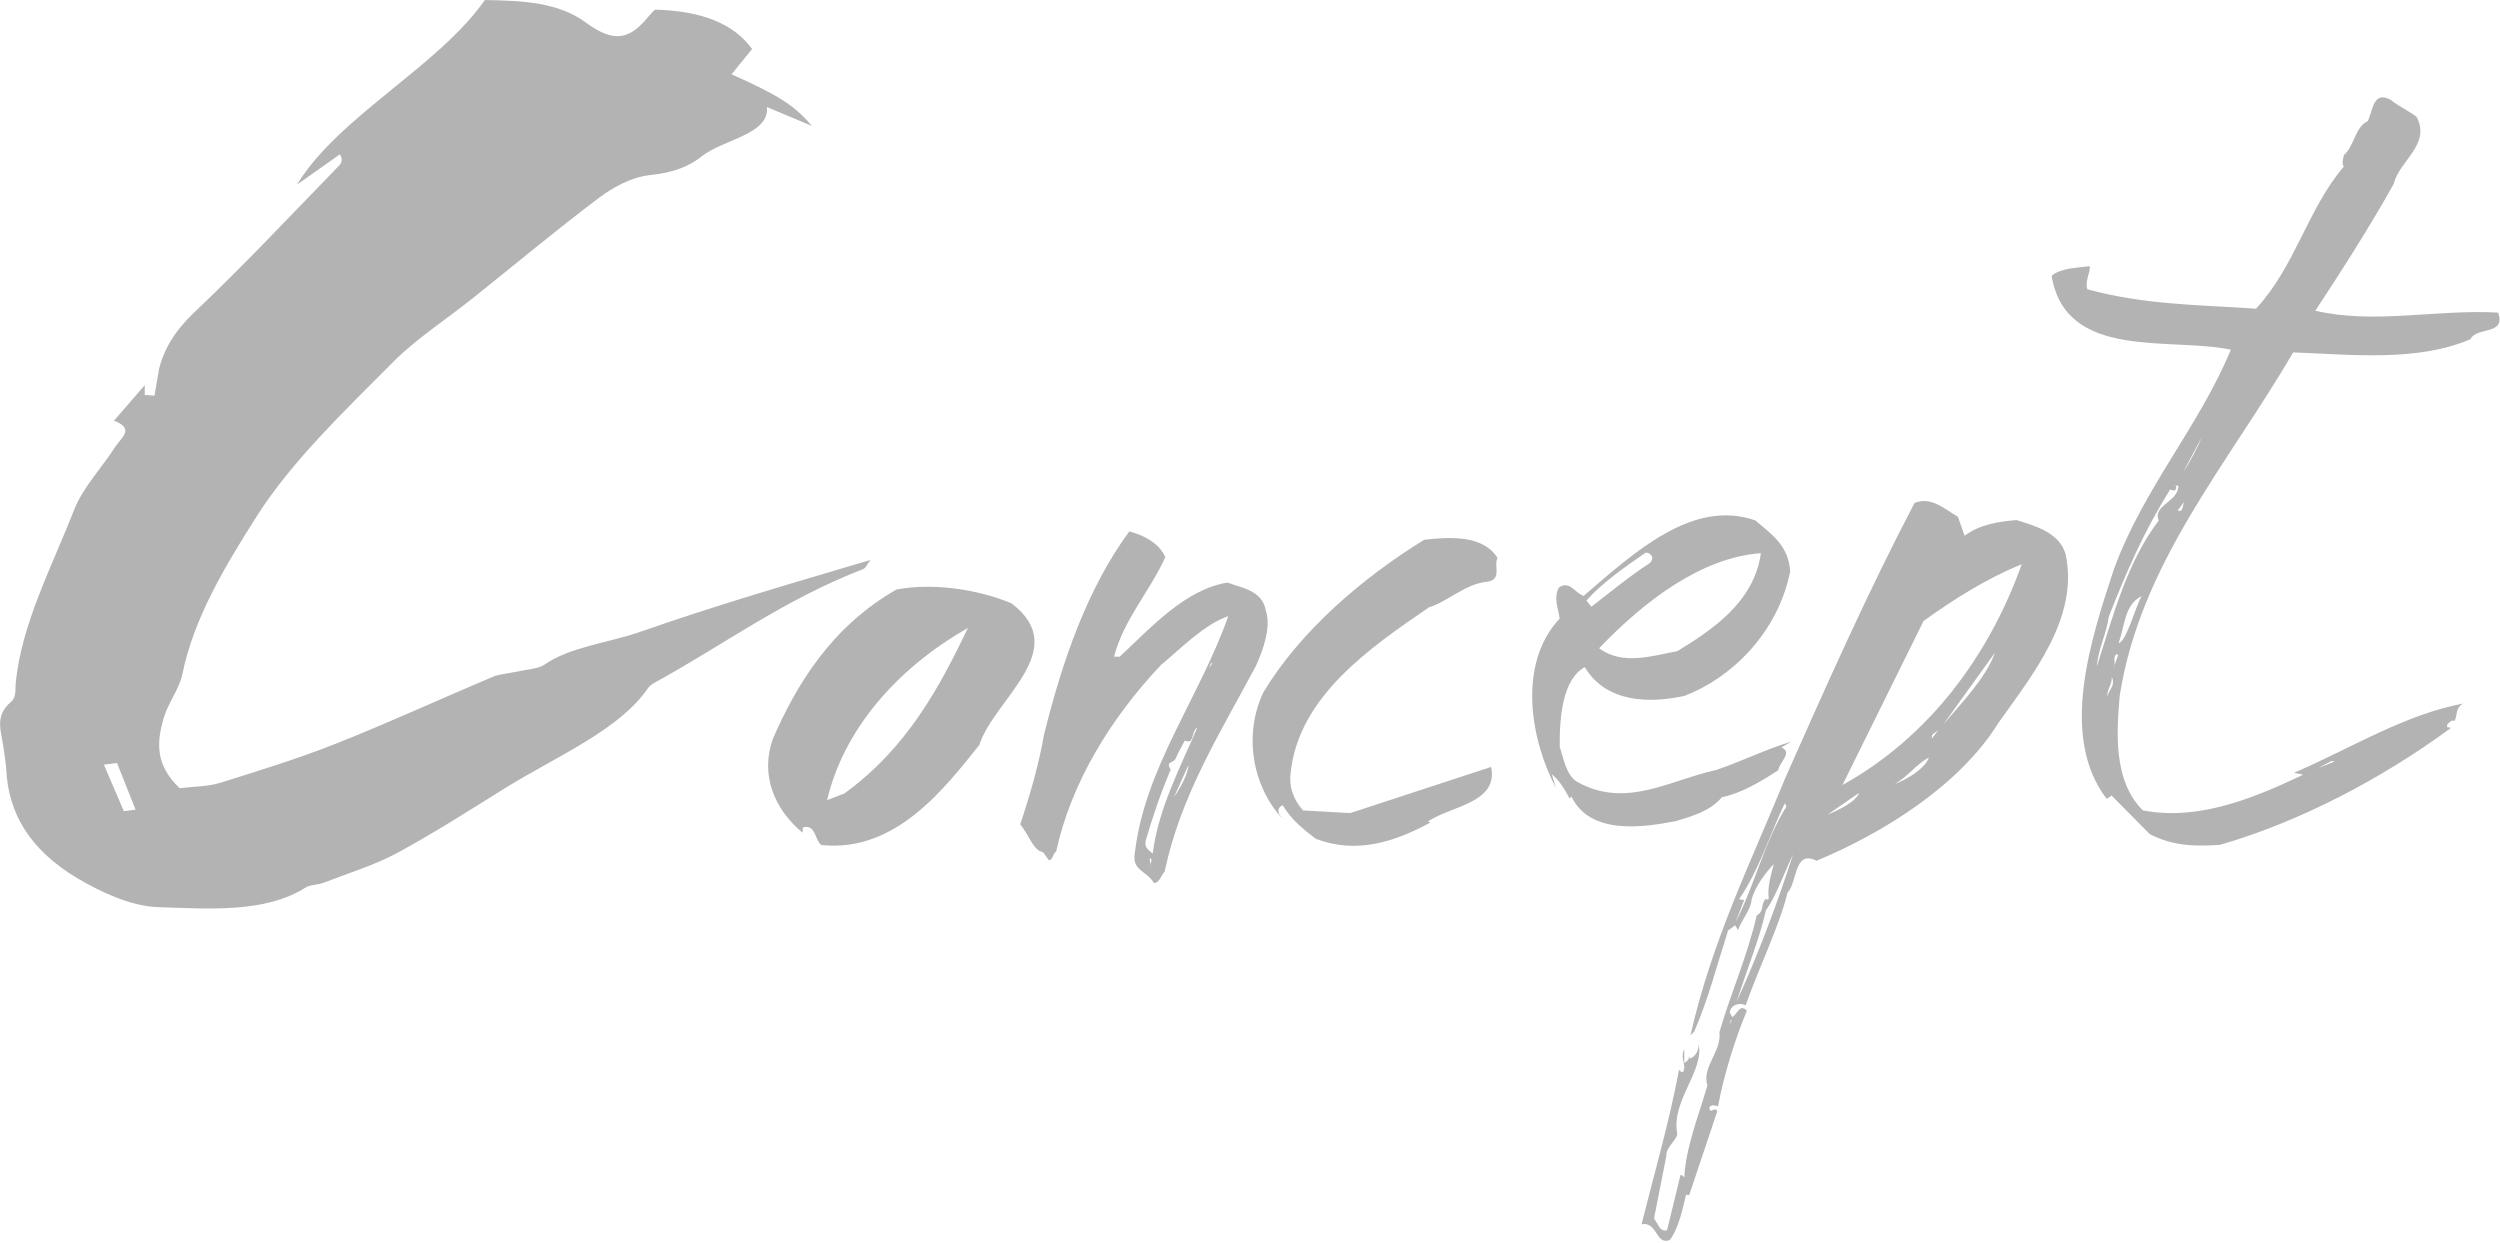
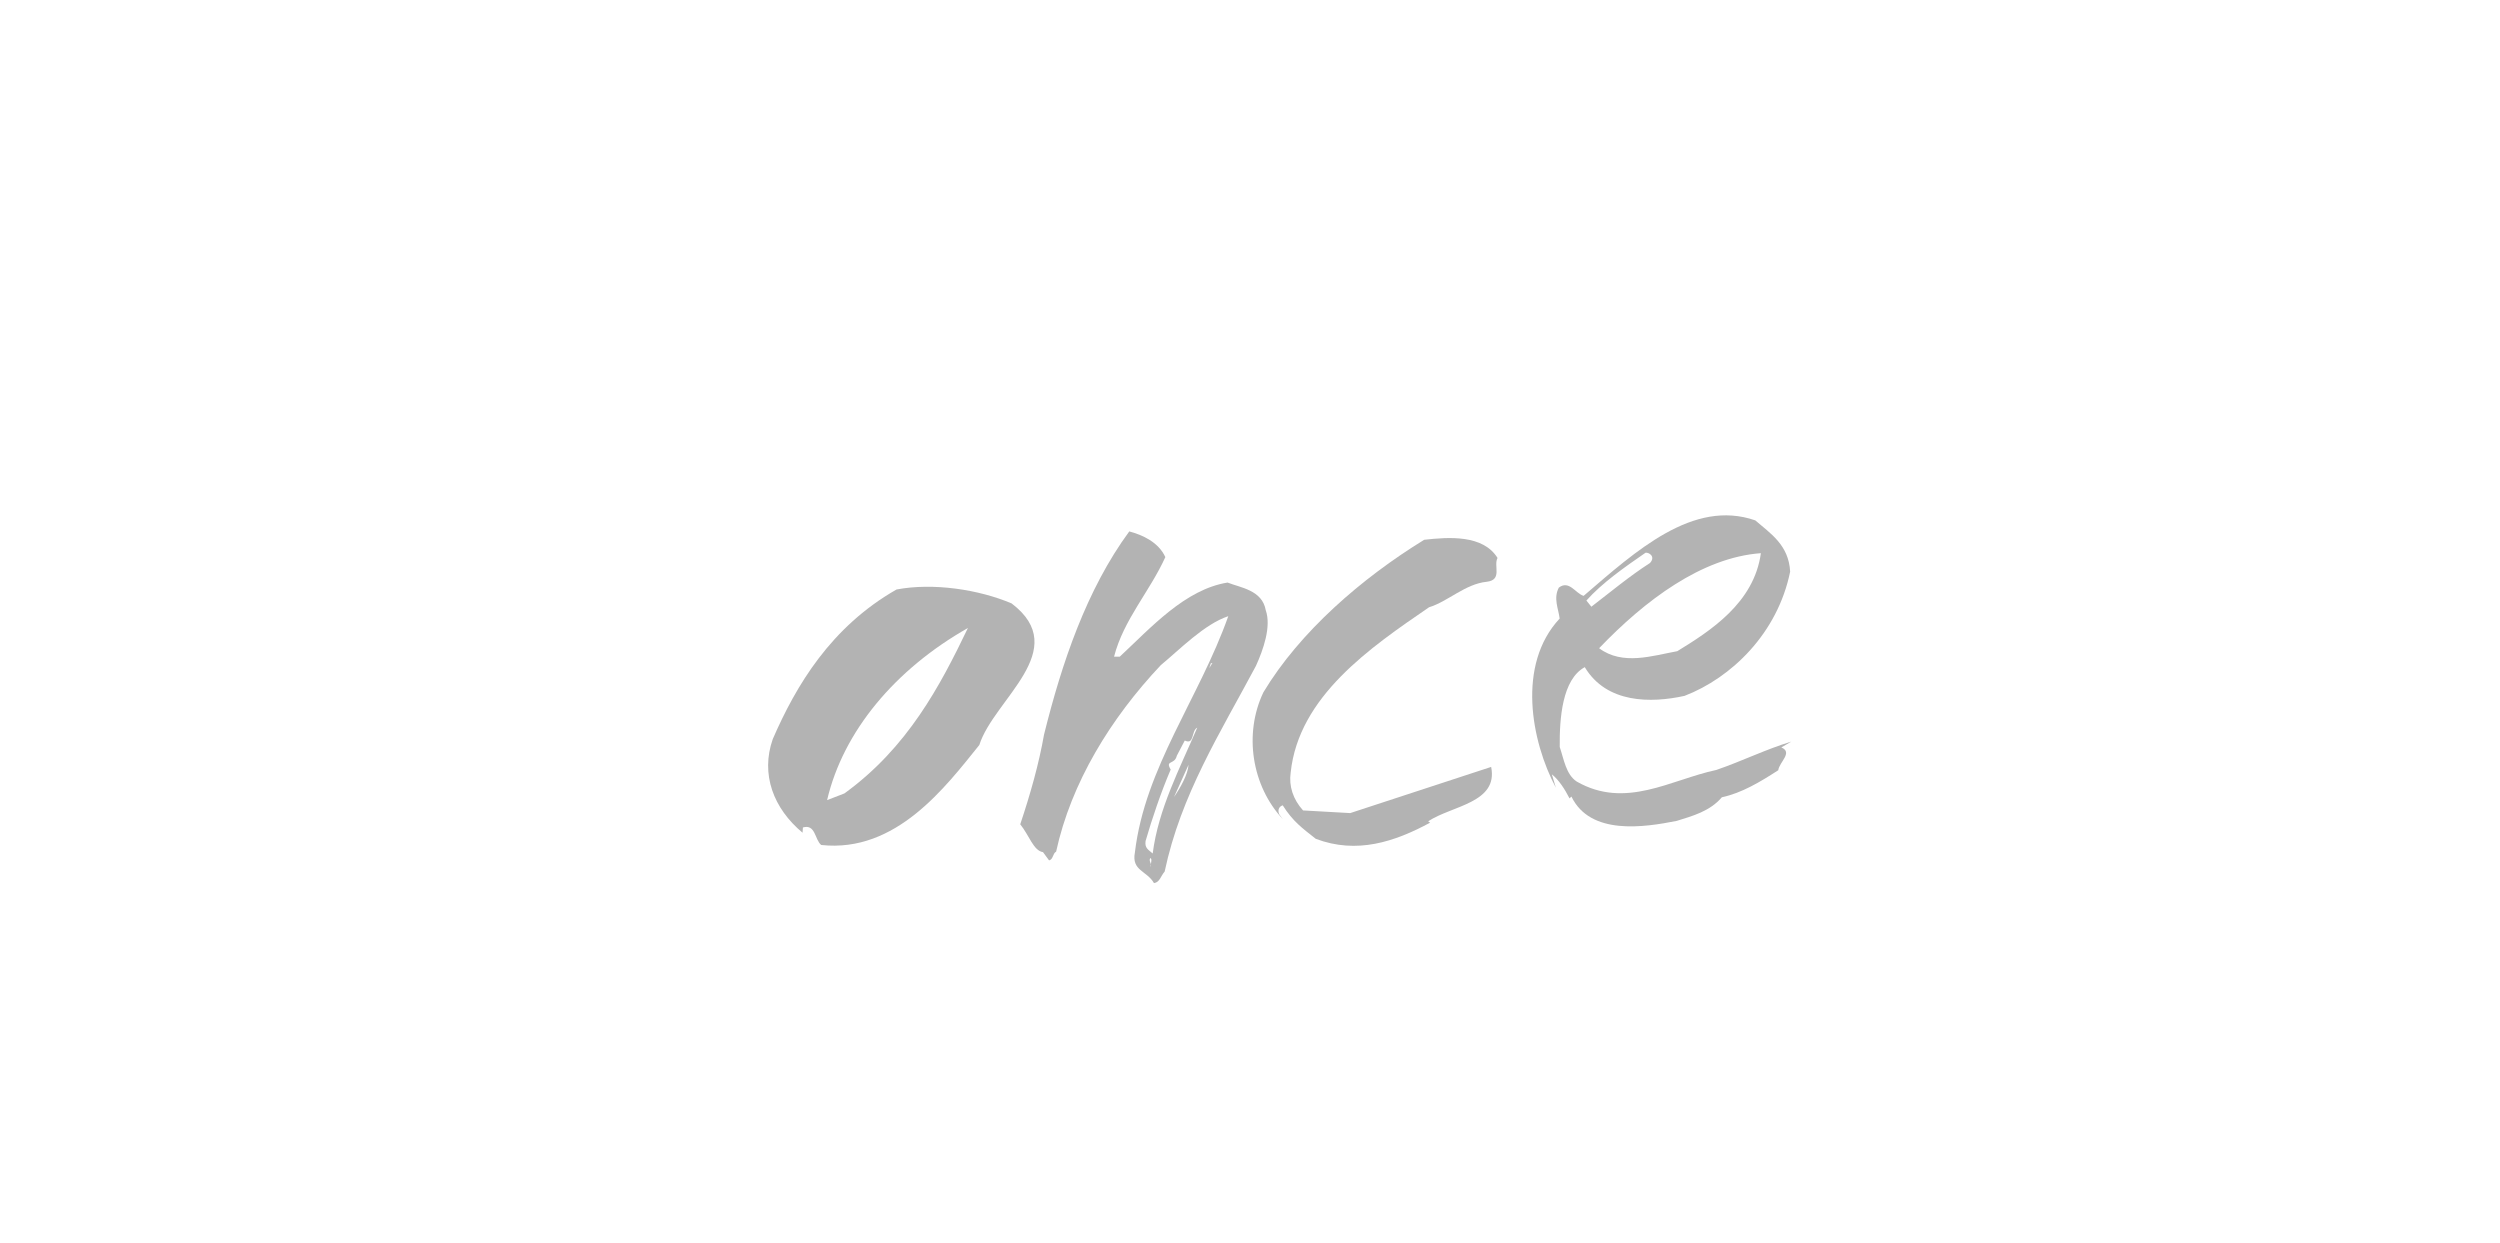
<svg xmlns="http://www.w3.org/2000/svg" id="_レイヤー_1" viewBox="0 0 678 337">
  <defs>
    <style>.cls-1{opacity:.3;}.cls-2,.cls-3{stroke-width:0px;}.cls-3{fill-rule:evenodd;}</style>
  </defs>
  <g class="cls-1">
-     <path class="cls-3" d="m43.06,100.35c1.32-5.58,4.36-10.64,9.63-15.64,13.75-13.02,26.26-26.45,39.21-39.73.78-.8,1.12-1.72.28-3.13-3.88,2.74-7.77,5.49-11.65,8.24,11.31-18.58,38.18-31.85,50.96-50.08,10.6.15,20.04.71,27.33,6.06,7.56,5.56,11.87,4.88,17.17-1.74.5-.62,1.16-1.21,1.66-1.72,12.95.36,21.4,3.91,26.32,10.68-1.77,2.18-3.7,4.56-5.58,6.87,12.48,5.55,17.05,8.36,21.79,13.99-4.92-2.07-7.95-3.34-12.19-5.12.74,7.46-11.95,8.78-17.65,13.35-3.19,2.56-7.38,4.42-14.03,5.1-5.16.53-10.36,3.53-13.83,6.14-11.8,8.9-22.82,18.12-34.19,27.19-7.21,5.76-15.51,11.17-21.59,17.28-13.49,13.57-27.56,27-36.97,41.76-8.92,14.01-17.23,28.03-20.25,42.91-.82,4.04-3.91,7.92-5.08,11.95-1.82,6.28-2.51,12.59,4.33,19.05,3.61-.44,7.72-.45,10.87-1.43,10.73-3.34,21.55-6.7,31.55-10.67,14.51-5.77,28.29-12.1,42.49-18.11,1.59-.68,3.87-.84,5.81-1.27,2.79-.63,6.53-.85,8.16-2,6.93-4.89,17.78-5.99,26.52-9.09,9.21-3.27,18.72-6.28,28.25-9.25,10.63-3.3,21.44-6.43,33.69-10.08-1.09,1.42-1.23,2.18-1.96,2.46-21.69,8.43-37.44,20.28-56,30.5-.92.51-1.9,1.09-2.34,1.75-7.7,11.37-24.82,18.52-38.69,27.11-9.63,5.97-19.07,12.06-29.37,17.65-5.86,3.18-13.25,5.47-20.03,8.1-1.39.54-3.65.53-4.67,1.19-11.05,7.11-26.5,5.81-40.12,5.4-7.45-.23-15.66-4.18-21.45-7.57-13.89-8.12-19.14-18.42-19.73-29.52-.11-2.18-.54-4.35-.82-6.53-.53-4.09-2.49-8.16,2.12-12.09,1.5-1.28,1.07-3.32,1.24-5.02,1.59-16.13,9.81-31.57,15.93-47.2,2.29-5.85,7.52-11.34,11.16-17.04,1.46-2.28,5.37-4.76-.44-6.96,2.78-3.21,5.57-6.42,8.35-9.62v2.65c.88.05,1.77.11,2.65.16.39-2.3.79-4.61,1.18-6.91Zm-11.33,106.57c-1.19.15-2.37.3-3.56.45,1.8,4.2,3.61,8.41,5.41,12.61,1.06-.13,2.13-.27,3.19-.4-1.68-4.22-3.36-8.44-5.04-12.66Z" />
-     <path class="cls-2" d="m670,92c1.55-3.47,9.73-.98,7.49-7.22-16.56-.96-33.55,3.23-49.58-.51,7.43-11.29,15-23.15,21.25-34.38,1.56-6.36,10.22-10.74,6.2-18.21-1.99-1.56-5.15-3.03-6.89-4.54-4.94-2.72-4.89,2.81-6.33,5.7-3.5,1.63-3.66,6.82-6.45,9.18-.17.82-.72,2.17-.06,3.17-9.76,11.41-13.13,26.99-23.79,38.52-15.69-1.06-30.13-1.01-45.76-5.26-.74-2.18.93-4.75.64-6.26-3.55.47-7.88.49-10.32,2.61,3.8,23.09,32.26,16.53,48.61,20.04-8.82,21.16-23.59,37.38-31.73,59.56-6.48,19.6-14.8,45.51-1.93,62.26l1.32-.9,10.36,10.46c6.3,3.27,12.62,3.36,19.07,2.89,21.44-6.21,43.68-17.77,62.62-31.72l-1.11-.21.16-.85c.66-.44,1.11-1.23,1.89-.79.89-1.56.1-3.45,2.39-4.75-15.91,2.95-31.06,12.43-45.91,18.79l2.51.5c-13.74,6.57-28.8,12.59-43.52,9.68-7.96-7.95-7.15-20.85-6.26-31.1,5.68-36,29.11-62.41,47.04-93.09,16.34.61,33.57,2.57,48.07-3.57Zm-37.66,114.37l.82.16-4.38,1.73,3.55-1.9Zm-5.67,2.36l-1.89.79,1.89-.79Zm-55.05-19.56c-.51-1.84,1.27-3.53,1.09-5.59,1.23,2.57-1.32,3.8-1.09,5.59Zm1.86-8.83c-.02.3-.09.56-.27.74l.27-.74c.06-.9-.34-2.18.46-2.9l.55.12-1.01,2.78Zm1.07-5.96c1.71-4.3,1.48-10.44,6.26-12.69-1.79,3.13-4.21,12.51-6.26,12.69Zm10.91-33.23c-8.62,11.34-12.33,25.69-16.8,39.62.38-4.87,2.59-8.77,3.26-13.58,4.66-11.84,9.48-23.08,16.63-34.43.56.11,1.34.56,1.45,0,.39-.51.17-.83-.05-1.16l.83.17c.01,4.35-7.1,5.25-5.32,9.39Zm5.15-2.76l1.95-2.52c-.71.73-.39,3.41-1.95,2.52Zm1.49-10.43l5.06-9.45c-1.11,2.68-3,6.37-5.06,9.45Z" />
    <path class="cls-2" d="m386.24,146.39c-16.99,10.44-33.74,24.96-43.6,41.35-5.39,11.27-3.16,25.41,5.26,34.41l-.96-1.29c-.43-.93-.27-2.06.93-2.46,2.79,4.43,5.38,6.25,8.97,9.09,11.12,4.21,21.36.83,31.01-4.38l-.53-.37c6.36-4.24,19.07-4.97,17.08-14.75l-38.22,12.52-12.79-.72c-2.71-2.99-3.89-6.6-3.36-10.27,2.18-20.66,21.61-33.92,37.53-44.83,5.1-1.55,9.8-6.32,15.62-6.91,4.38-.5,1.79-4.35,2.95-6.46-3.93-6.34-13.2-5.68-19.9-4.93Z" />
    <path class="cls-2" d="m465.47,208.81c-12.37,2.63-24.59,10.74-37.86,3.15-2.91-1.91-3.48-6.03-4.61-9.38-.08-7.78.67-18.31,6.79-21.65,5.92,9.88,17.95,9.79,27.06,7.79,12.7-4.88,25.24-16.97,28.64-33.69-.38-7.26-5.39-10.37-9.45-13.9-16.89-5.87-32.44,8.34-46.56,20.47-2.19-.64-3.93-4.38-6.73-2.23-1.53,2.92-.09,5.74.23,8.38-11.69,12.52-7.71,33.3-1.03,45.88l-1.09-3.63c1.84,1.44,3.53,4.02,4.79,6.52l.52-.49c5.13,10.6,19.73,8.35,28.58,6.59,4.27-1.33,8.98-2.6,12.22-6.4,5.38-1.16,10.3-4.1,15.29-7.33.31-2.26,4.05-4.82.84-6.19l2.71-1.58c-6.86,2.06-13.44,5.33-20.32,7.68Zm12.08-58.79c-1.84,13.52-13.76,21.11-22.67,26.58-6.75,1.23-14.82,3.97-21.2-.8,12.42-12.97,27.84-24.61,43.88-25.78Zm-31.28-.12c.92-.14,2.81,1.03,1.21,2.78-5.72,3.69-10.6,7.8-15.9,11.86l-1.35-1.67c4.27-4.79,10.28-8.99,16.04-12.97Z" />
    <path class="cls-2" d="m343.27,165.49c-.96-5.46-6.82-6.1-10.36-7.5-11.54,1.86-20.79,12.24-29.23,20.1h-1.55c2.59-10.05,9.67-17.65,13.91-27-1.84-4.04-6.17-6.01-9.78-6.97-11.6,15.8-18.28,35.65-23.12,55.11-1.36,7.78-3.69,16.09-6.45,24.32,2.43,3.01,3.59,7.18,6.17,7.55l1.65,2.24c1.16-.28.95-1.85,1.91-2.38,4.07-18.68,14.8-36.17,28.4-50.58,5.03-4.14,11.8-11.13,18.29-13.27-7.92,22.33-22.6,41.01-25.33,64.1-.95,4.96,3.25,4.91,5.18,8.29,1.58-.21,1.84-1.95,2.89-3.12,4.41-20.85,15-37.47,24.75-55.77,1.98-4.36,4.23-10.68,2.67-15.12Zm-31.2,69.66c-.03-.24,0-.51.04-.78-.12-.6-.54-1.08-.13-1.67.45.24.24.95.13,1.67.05.24.06.49-.04.78Zm5.16-14.08l.22-1.53-.22,1.53Zm1.17-4.93l3.93-8.73c-.17,2.63-2.25,6.31-3.93,8.73Zm-5.79,15.33c-1.17-1.05-2.21-1.44-1.93-3.39,1.79-6.16,4.14-13.13,6.81-19.38-1.58-2.67,1.06-1.17,1.67-3.76l2.15-4.11c2.67,1.28,1.71-2.63,3.38-3.49-4.71,11.05-10.52,21.95-12.08,34.13Zm15.34-50.27l.41-1.27.46-.16-.87,1.43Z" />
    <path class="cls-2" d="m217.73,224.41c3.47-1,3.19,3.27,4.98,4.75,20.33,2.21,33.74-15.79,42.88-27.11,3.9-12.39,25.33-25.8,8.76-38.4-8.84-3.76-21.23-5.67-31.21-3.78-17.79,10.14-27.24,26.01-33.57,40.58-3.34,9.55.19,18.81,8.08,25.38l.1-1.43Zm44.77-54.1c-7.53,15.67-16.32,32.42-33.5,44.87l-4.69,1.81c4.36-18.64,18.44-35.48,38.19-46.68Z" />
-     <path class="cls-2" d="m473.42,272.62c3.9-10.93,9.19-21.65,11.36-30.54,2.7-2.77,1.73-11.81,7.85-8.63,18.32-7.67,38.83-20.47,49.31-37.35,9.41-13.28,21.99-28.69,18.23-45.92-1.75-5.72-8.07-7.51-13.28-9.14-4.92.43-9.9,1.14-14.09,4.26l-1.81-5.15c-3.44-1.94-7.19-5.65-11.78-3.73-12.72,24.3-23.87,49.41-35.02,74.52-9.4,23.08-19.96,44.24-25.73,69.84l1-1c3.88-8.91,6.02-17.52,9.19-27.41l1.93-1.45c.14.43.69.93.75,1.45.99-3.04,3.58-5.62,3.73-8.57,1.1-3.56,3.6-6.94,5.99-9.47-.7,2.77-1.8,6.36-1.37,9.3-.05.27-.37.52-.89.16-1.42,1.8-.18,3.14-2.39,4.53-2.45,10.86-7.15,21.38-10.09,31.59.66,5.27-4.82,9.36-3.27,14.48-2.32,7.99-5.98,17.24-6.25,24.96-.23-.32-.47-.64-1.03-.72l-3.65,14.99c-2.08.56-2.32-1.77-3.55-3.1l3.36-17.05c-.23-2.33,3.29-4.7,2.92-6.19-1.56-8.85,7.35-16.76,5.85-24.16.02,1.73-.79,3.33-2.31,3.97l-.47-.65c.43.93-.5,1.37-1.14,1.86v-3.75c-1.27,2.69.81,4.15-.37,6.26-.55-.08-.8-.4-1.03-.72-2.63,13.99-6.7,28.05-10.18,41.93,4.41-.79,3.73,5.73,7.66,4.29,2.52-3.37,3.67-9.25,4.4-12.3l.85.13,7.63-22.75c-.64-1.53-2.17,1.13-2.11-1.17.69-.76,1.47-.36,2.33-.22,1.52-8.42,4.73-18.58,7.81-25.89-1.99-2.01-2.4.79-3.97,1.72l-.69-1.25c.29-1.98,2.41-2.82,4.31-1.96Zm40.32-59.94c3.74-2.04,5.64-5.21,9.38-7.25-1.01,3.01-6.05,6.02-9.38,7.25Zm10.11-12.32l.18-1.13,1.6-1.2-1.77,2.33Zm3.15-3.86l14.04-19.51c-2.43,6.83-8.84,13.37-14.04,19.51Zm-5.32-28.1c8.32-5.96,17.16-11.56,26.61-15.37-8.78,24.59-24.91,46.69-48.62,59.88l22.01-44.52Zm-17.47,46.61c-.93,2.47-5.54,4.66-8.6,5.94l8.6-5.94Zm-5.32-33.83l-.21,1.4.21-1.4Zm-2.83,28.91l-2.02,4.01,2.02-4.01Zm-25.37,39.98l2.33-5.98-1.4-.2c5.44-7.83,8.31-17.47,12.43-26.07l.43.92c-5.97,9.49-8.55,21.18-13.78,31.34Zm8.2-3.1c2.91-4.18,4.94-10.21,7.41-15.3-4.23,13.18-9.44,27.08-15.34,40.02,2.64-8.24,6.26-17.2,7.93-24.71Zm-9.86,30.94c.15-.38.27-.79.35-1.28l.27.05-.62,1.24c-.18.47-.39.88-.59,1.18.2-.3.41-.7.59-1.18Z" />
  </g>
</svg>